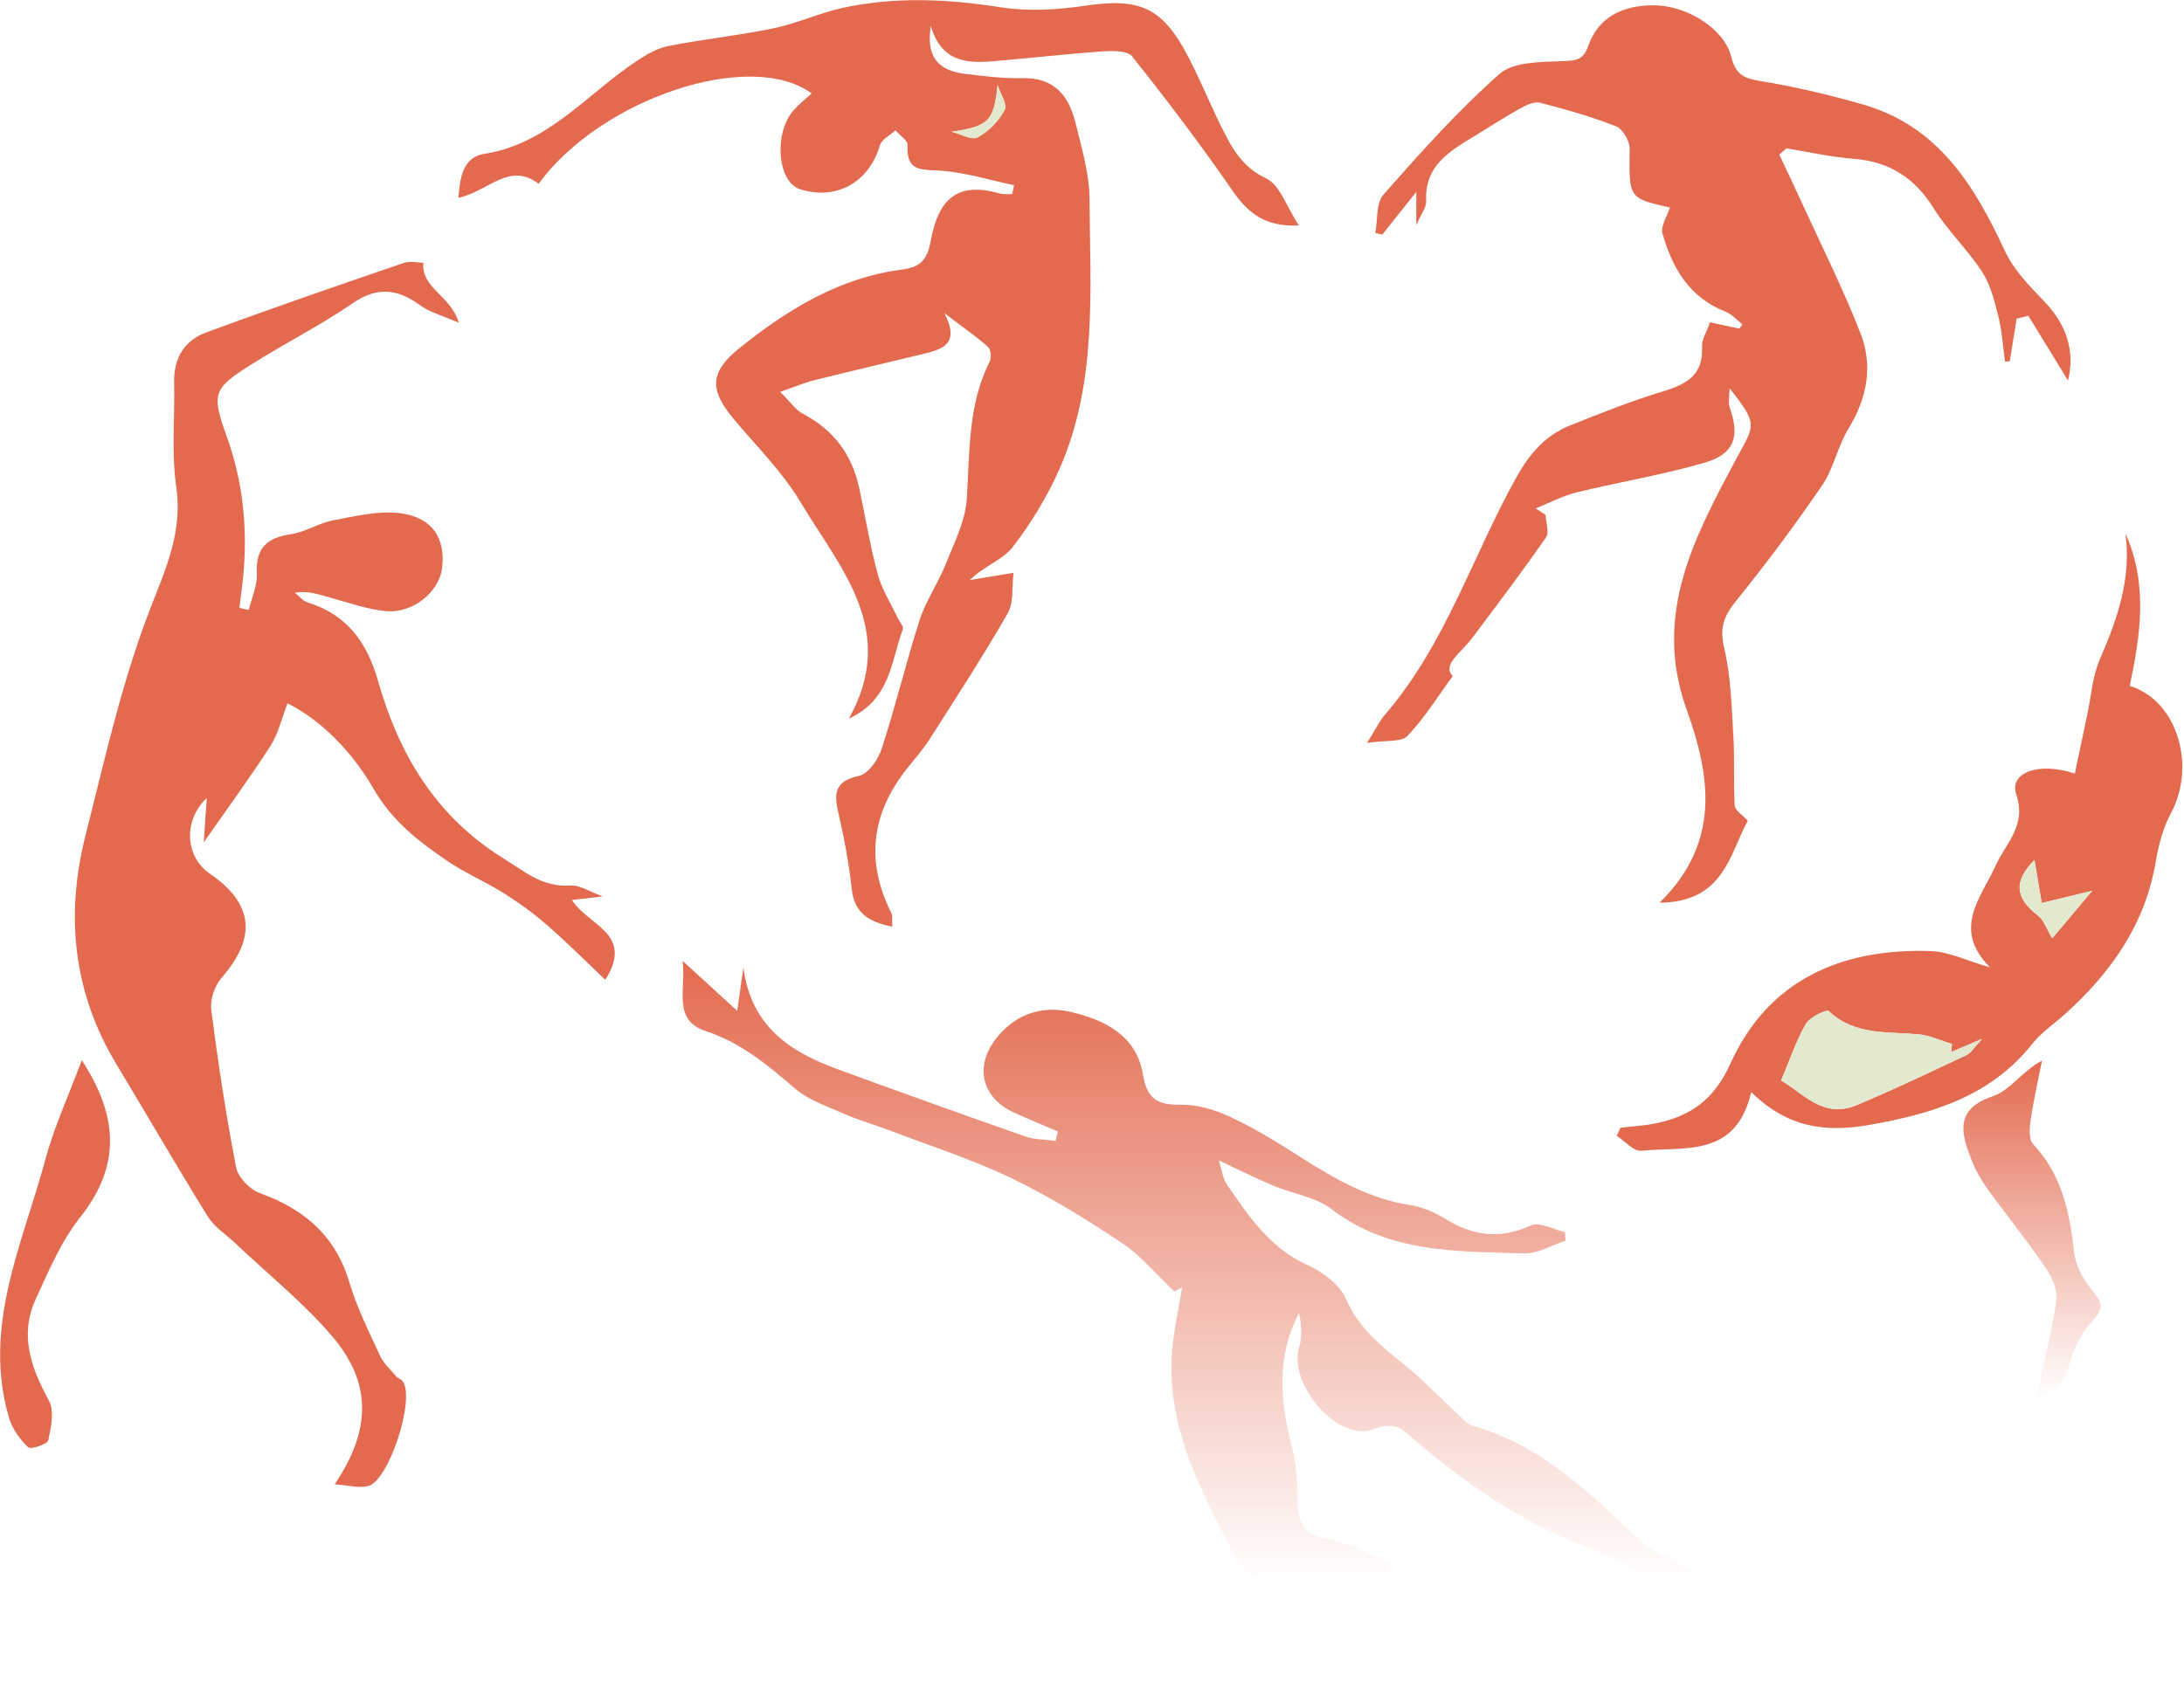
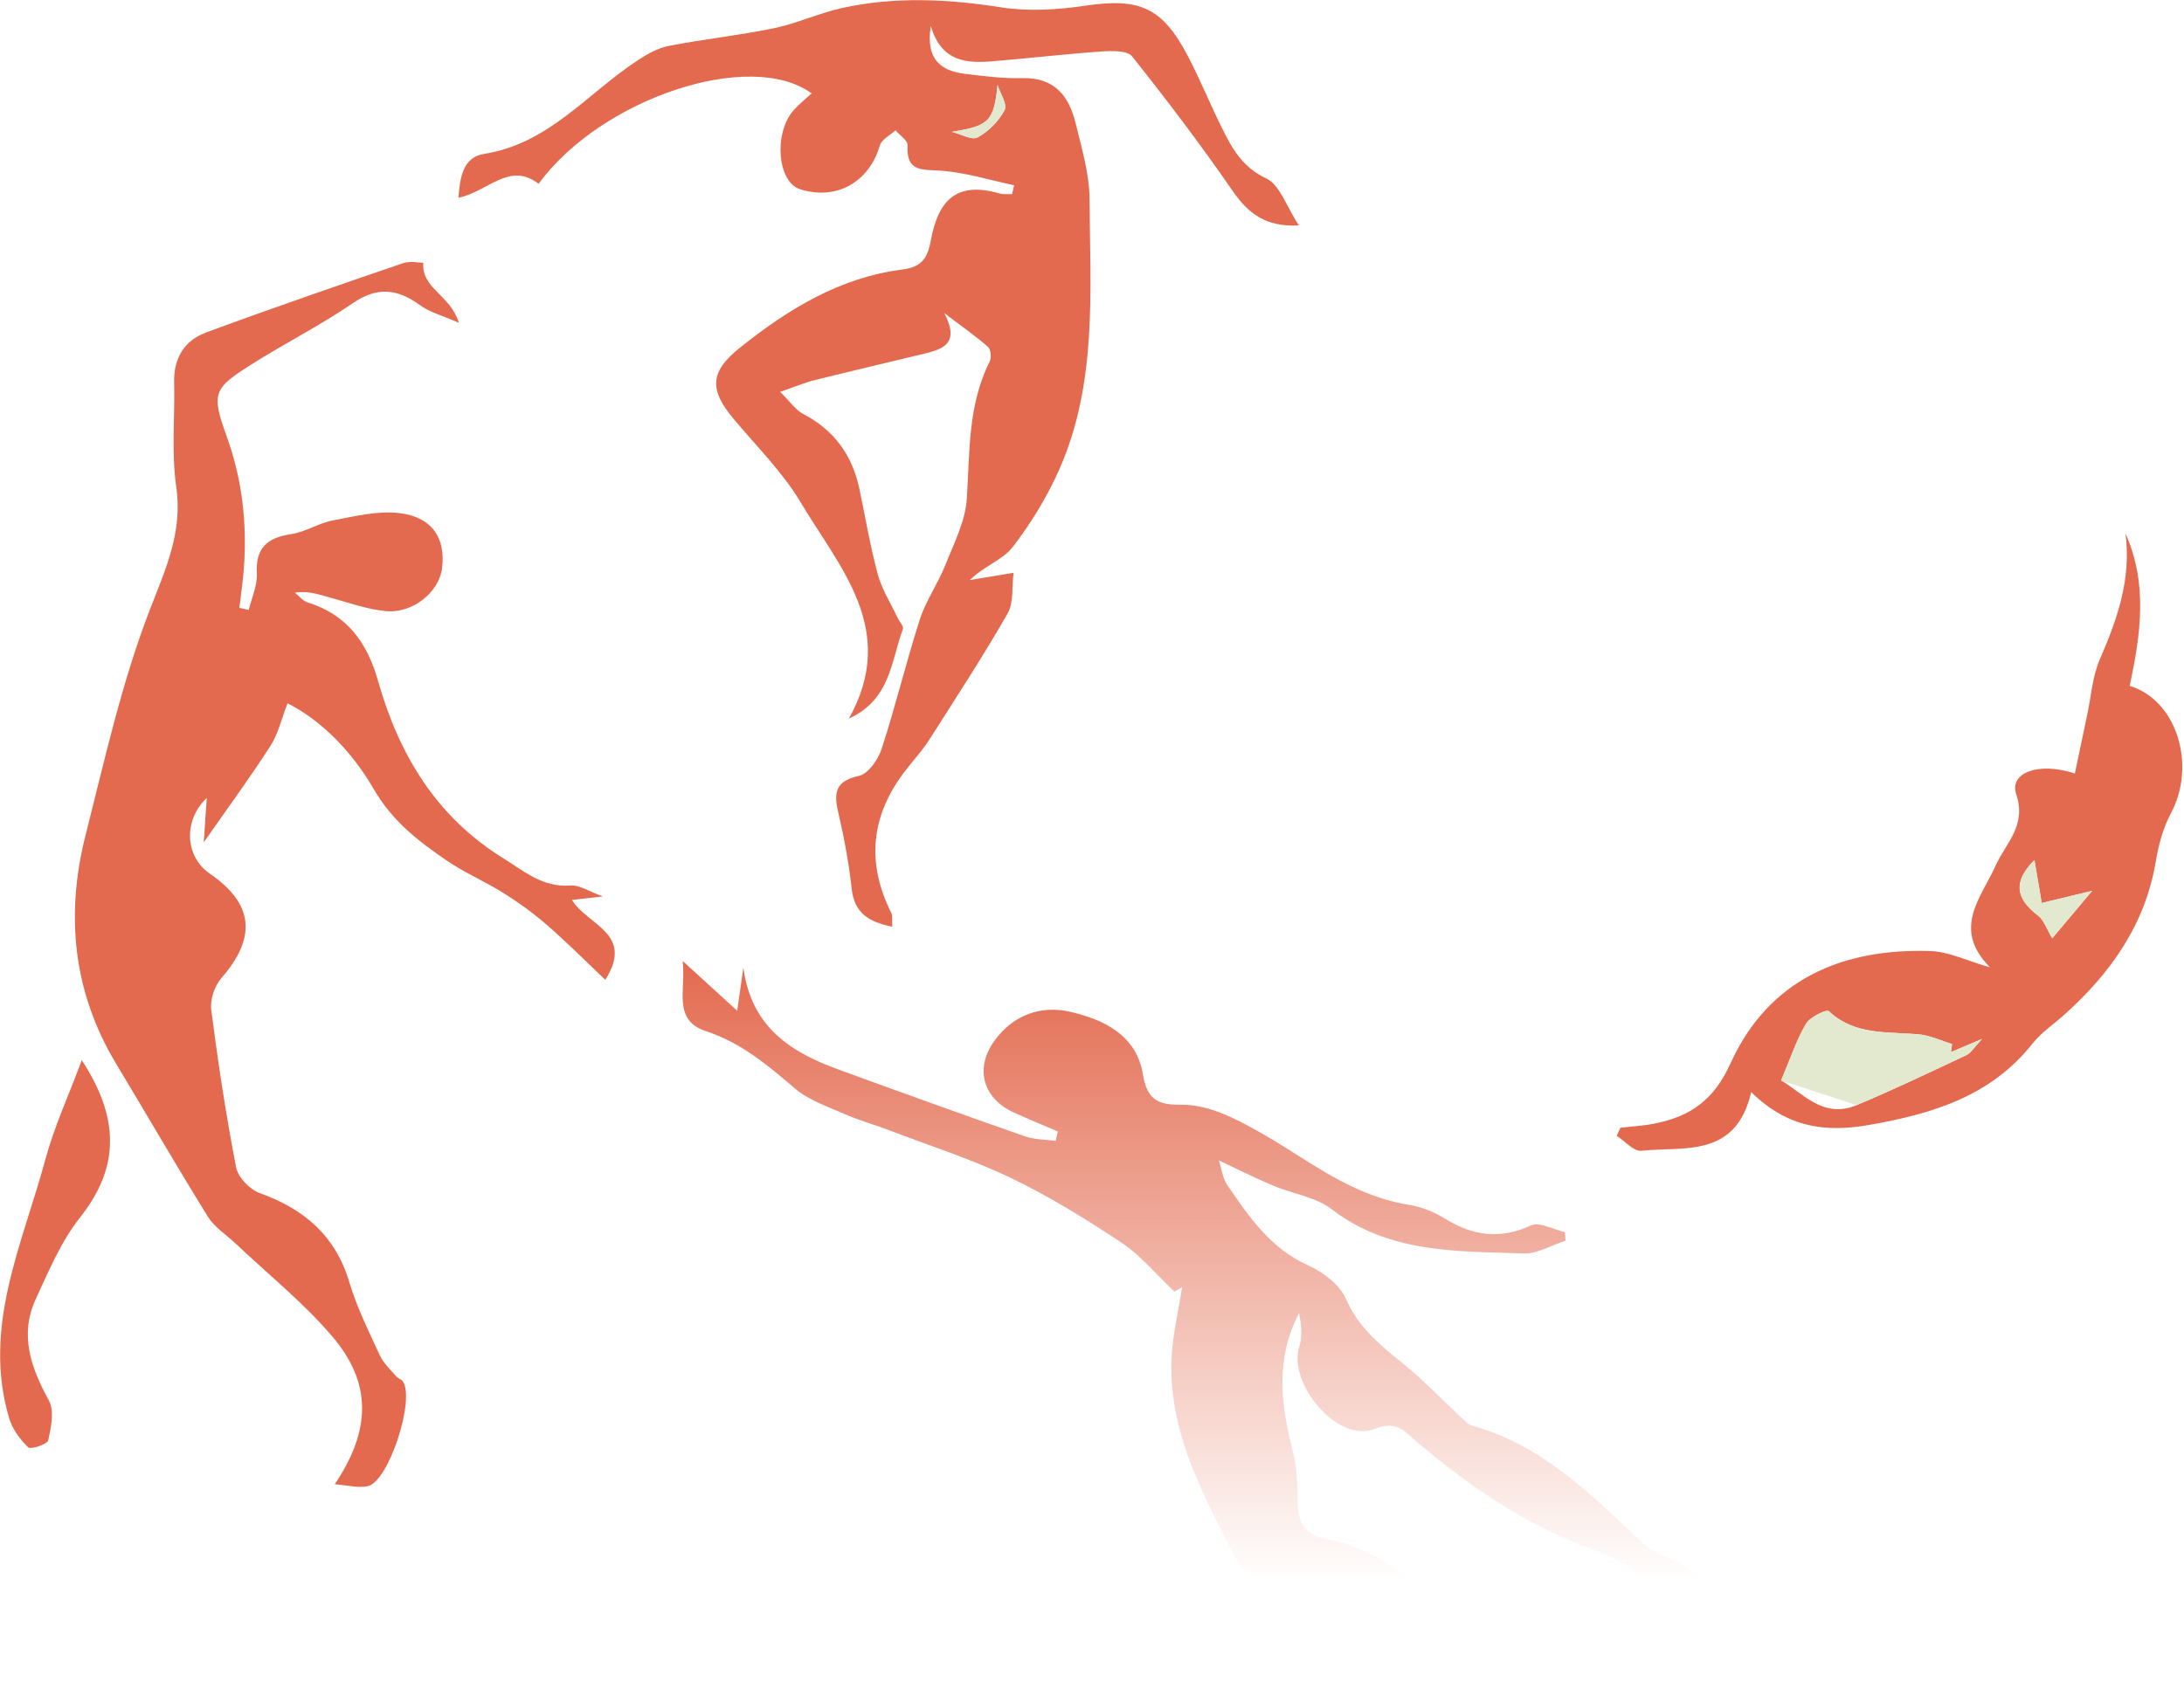
<svg xmlns="http://www.w3.org/2000/svg" width="659" height="508" viewBox="0 0 659 508" fill="none">
  <path d="M280.853 7.903C279.44 16.965 282.882 21.271 291.129 22.285C296.898 22.984 302.734 23.732 308.504 23.582C318.214 23.333 322.57 29.019 324.565 37.233C326.394 44.748 328.705 52.413 328.755 60.028C328.921 87.596 331.199 115.595 319.594 141.749C315.919 150.029 311.064 157.994 305.527 165.16C302.585 168.967 297.048 170.763 292.642 175.069C296.433 174.438 300.224 173.806 305.827 172.875C305.278 177.164 305.927 181.903 304.031 185.179C296.616 198.098 288.468 210.601 280.454 223.171C278.376 226.43 275.732 229.323 273.355 232.382C262.813 245.866 261.25 260.232 268.965 275.595C269.381 276.443 269.115 277.624 269.231 279.702C262.148 278.239 257.809 275.629 256.994 268.263C256.196 260.947 254.882 253.664 253.22 246.498C251.823 240.496 250.925 235.924 259.172 234.178C261.982 233.579 265.008 229.206 266.055 225.948C270.245 213.062 273.404 199.86 277.545 186.958C279.39 181.255 283.015 176.15 285.243 170.547C287.837 164.013 291.295 157.329 291.727 150.528C292.642 136.429 292.01 122.263 298.627 109.127C299.209 107.98 298.993 105.453 298.129 104.705C294.521 101.512 290.53 98.752 284.944 94.512C289.782 103.807 284.378 105.403 278.775 106.766C267.751 109.443 256.695 112.02 245.688 114.764C242.811 115.479 240.068 116.659 235.396 118.272C238.472 121.282 240.084 123.759 242.379 124.956C251.64 129.795 257.11 137.293 259.272 147.353C261.117 156.015 262.547 164.794 264.858 173.324C266.089 177.896 268.782 182.086 270.827 186.442C271.376 187.606 272.756 189.053 272.44 189.867C268.865 199.428 268.815 211.05 256.129 216.903C271.16 190.1 253.369 171.395 241.614 151.659C236.144 142.481 228.279 134.716 221.363 126.436C213.897 117.524 214.196 112.154 223.391 104.838C237.84 93.315 253.353 83.772 272.157 81.361C277.611 80.662 279.773 78.551 280.837 72.715C283.081 60.411 288.568 54.658 301.587 58.382C302.784 58.731 304.131 58.532 305.394 58.599C305.594 57.701 305.794 56.803 305.993 55.905C298.71 54.375 291.494 52.097 284.145 51.532C278.476 51.1 273.355 52.131 273.853 43.834C273.937 42.404 271.492 40.841 270.212 39.328C268.583 40.841 266.022 42.071 265.49 43.9C262.248 55.024 252.305 60.627 241.348 57.085C234.564 54.891 233.367 40.093 239.519 33.209C241.115 31.414 243.044 29.901 244.906 28.188C226.4 14.654 181.275 29.751 162.52 55.473C153.691 48.672 147.34 57.8 138.328 59.696C138.794 53.378 139.741 47.442 146.109 46.444C165.53 43.385 177.202 28.238 192.232 18.328C195.142 16.416 198.384 14.521 201.726 13.872C212.268 11.811 223.009 10.697 233.517 8.518C240.5 7.072 247.117 3.963 254.101 2.416C269.979 -1.075 285.858 -0.327 301.936 2.2C310.183 3.497 318.995 2.965 327.325 1.735C343.802 -0.693 350.636 2.067 358.451 16.965C362.175 24.065 365.168 31.547 368.759 38.729C371.819 44.865 374.878 50.468 382.044 53.827C386.168 55.755 388.13 62.273 391.937 68.059C381.795 68.525 376.607 64.385 371.869 57.518C362.308 43.651 352.099 30.216 341.624 17.031C340.211 15.236 335.672 15.319 332.646 15.518C321.656 16.283 310.715 17.564 299.725 18.478C291.744 19.143 284.129 18.777 280.887 7.937L280.853 7.903ZM287.188 39.777C289.848 40.425 293.224 42.421 295.003 41.456C298.311 39.677 301.371 36.535 303.133 33.209C304.014 31.53 301.82 28.221 301.005 25.661C299.874 36.601 298.461 38.031 287.188 39.777Z" fill="#E36A4F" />
  <path d="M75.058 184.096C75.939 180.422 77.685 176.714 77.502 173.089C77.103 165.341 80.611 162.282 87.844 161.218C92.117 160.586 96.074 157.909 100.347 157.094C106.965 155.831 113.881 154.118 120.399 154.85C130.375 155.98 134.565 162.415 133.368 171.61C132.453 178.693 124.556 185.21 116.458 184.445C110.772 183.913 105.219 181.902 99.649 180.372C96.34 179.474 93.131 178.227 88.974 178.875C90.255 179.89 91.385 181.386 92.832 181.835C104.687 185.443 110.839 194.056 114.031 205.379C120.349 227.692 131.556 246.447 151.824 259.017C158.159 262.941 163.729 267.879 172.059 267.264C174.935 267.048 177.994 269.176 181.902 270.556C178.51 270.938 176.215 271.204 172.591 271.62C177.213 279.285 191.545 281.629 182.65 295.729C176.515 289.909 171.011 284.373 165.142 279.268C161.052 275.71 156.612 272.468 152.007 269.575C146.42 266.067 140.251 263.456 134.814 259.748C126.218 253.879 118.337 247.81 112.701 238.05C106.383 227.127 97.188 217.533 86.763 212.262C84.951 216.918 83.953 221.49 81.592 225.148C75.34 234.858 68.473 244.202 61.474 254.245C61.756 250.005 62.056 245.749 62.388 240.827C55.139 247.76 55.904 258.601 63.303 263.672C76.571 272.784 77.502 282.926 66.794 295.213C64.749 297.574 63.352 301.714 63.735 304.757C65.78 320.669 68.191 336.548 71.234 352.293C71.815 355.303 75.34 358.994 78.333 360.075C91.701 364.896 101.195 372.861 105.402 386.977C107.679 394.625 111.304 401.891 114.663 409.174C115.744 411.501 117.838 413.38 119.551 415.409C120.066 416.024 121.081 416.257 121.53 416.889C125.337 422.276 117.356 447.033 111.038 448.529C108.145 449.211 104.836 448.247 100.996 447.981C112.052 431.57 112.235 417.337 100.181 403.255C91.452 393.046 80.777 384.499 70.984 375.222C68.191 372.578 64.699 370.383 62.737 367.224C53.276 351.944 44.265 336.398 35.004 320.985C22.001 299.337 19.724 276.126 25.809 252.1C31.645 229.105 36.783 205.711 45.346 183.681C50.117 171.393 55.139 160.519 53.177 146.885C51.697 136.56 52.794 125.869 52.545 115.361C52.379 108.095 55.654 102.758 62.155 100.364C81.858 93.081 101.727 86.231 121.596 79.43C123.808 78.665 126.518 79.331 127.731 79.331C127.133 87.062 135.879 88.974 138.472 97.437C133.434 95.209 129.66 94.245 126.75 92.117C119.917 87.145 113.831 86.43 106.399 91.535C96.623 98.252 85.932 103.606 75.889 109.974C64.433 117.223 63.668 118.603 68.39 131.672C73.112 144.741 74.592 157.992 73.578 171.659C73.295 175.6 72.697 179.507 72.231 183.448C73.179 183.664 74.127 183.88 75.074 184.096H75.058Z" fill="#E36A4F" />
-   <path d="M500.731 272.467C519.569 254.045 515.944 233.727 508.861 213.958C498.686 185.559 511.256 162.115 523.726 138.821C529.429 128.18 530.742 128.346 521.863 117.189C521.863 119.717 521.415 121.562 521.947 123.059C525.006 131.721 523.377 137.009 514.431 139.619C501.745 143.327 488.593 145.455 475.724 148.614C471.468 149.662 467.494 151.806 463.387 153.452C464.368 154.084 465.349 154.733 466.346 155.365C466.446 157.676 467.544 160.685 466.496 162.198C459.297 172.557 451.682 182.633 444.1 192.708C440.841 197.031 435.055 200.639 438.347 204.048C433.708 210.366 429.784 216.801 424.68 222.105C422.801 224.067 418.145 223.368 412.492 224.216C415.319 219.727 416.35 217.466 417.913 215.67C436.169 194.554 444.283 167.801 457.617 143.959C461.691 136.676 466.43 131.339 473.845 128.363C483.09 124.671 492.367 120.964 501.895 118.087C508.961 115.942 513.999 113.166 513.567 104.686C513.45 102.425 515.013 100.08 515.978 97.27C519.236 97.969 522.03 98.584 524.84 99.183C525.139 98.75 525.455 98.318 525.754 97.886C524.075 96.589 522.578 94.81 520.683 94.078C509.792 89.822 504.572 80.926 501.645 70.485C501.013 68.24 503.075 65.264 503.89 62.637C491.337 59.81 491.536 59.81 491.736 44.863C491.769 42.551 489.641 38.91 487.629 38.129C480.197 35.202 472.449 33.008 464.7 31.012C462.938 30.564 460.494 31.727 458.682 32.742C454.093 35.286 449.67 38.179 445.181 40.905C437.565 45.544 429.734 49.917 430.333 60.808C430.433 62.52 428.92 64.316 427.357 67.924V57.915C422.917 63.501 420.008 67.143 417.114 70.784L414.986 70.335C415.734 66.394 415.169 61.307 417.447 58.729C428.57 46.11 439.843 33.473 452.397 22.366C456.57 18.659 464.7 18.725 471.085 18.459C475.125 18.293 477.603 18.459 479.199 13.953C482.391 4.875 489.94 1.6 498.885 1.6C509.028 1.6 520.301 8.683 522.379 17.112C523.709 22.533 526.236 23.647 531.241 24.478C541.599 26.157 551.892 28.618 562.001 31.495C584.68 37.946 595.703 55.786 604.914 75.656C607.525 81.309 612.214 86.197 616.653 90.769C623.603 97.919 626.164 105.933 624.002 114.845C620.195 108.643 616.121 101.976 612.031 95.308C610.85 95.591 609.67 95.89 608.489 96.173L606.444 108.976C605.962 109.059 605.48 109.142 605.014 109.208C604.366 104.603 604.083 99.897 602.969 95.408C601.822 90.803 600.591 85.914 598.064 82.024C593.708 75.323 587.706 69.67 583.482 62.886C577.73 53.658 570.098 48.753 559.274 47.922C552.49 47.407 545.789 45.86 539.056 44.779C538.324 45.395 537.609 46.026 536.878 46.642C539.189 51.58 541.55 56.485 543.811 61.44C549.763 74.475 556.231 87.328 561.419 100.679C565.21 110.422 563.397 120.132 557.794 129.294C554.519 134.664 553.305 141.348 549.797 146.502C541.583 158.54 532.837 170.246 523.676 181.585C520.001 186.124 518.854 189.699 520.267 195.668C522.329 204.38 522.495 213.592 523.044 222.603C523.46 229.437 523.011 236.321 523.443 243.154C523.543 244.617 525.787 245.948 527.384 247.71C521.814 257.852 520.201 272.268 500.781 272.451L500.731 272.467Z" fill="#E36A4F" />
  <path d="M478.479 507.287C471.396 506.273 463.931 506.339 457.28 504.062C431.392 495.199 405.737 485.622 380.048 476.162C377.621 475.264 374.645 473.718 373.564 471.623C363.638 452.169 352.548 432.949 353.512 410.037C353.811 402.854 355.574 395.721 356.688 388.505C355.69 389.07 354.044 390.002 354.377 389.819C348.674 384.448 344.201 378.911 338.548 375.154C327.823 368.021 316.767 361.171 305.178 355.601C293.306 349.898 280.653 345.841 268.316 341.135C263.943 339.456 259.371 338.226 255.098 336.33C249.844 334.019 244.041 332.107 239.801 328.466C231.571 321.416 223.623 314.715 212.932 311.19C202.823 307.848 207.046 298.654 205.982 290.041C211.768 295.328 216.257 299.419 222.443 305.072C223.207 299.718 223.64 296.642 224.305 292.036C226.716 310.176 238.82 317.642 253.069 322.829C271.741 329.646 290.446 336.38 309.201 342.948C312.111 343.962 315.403 343.912 318.529 344.344C318.745 343.397 318.978 342.449 319.194 341.501C314.788 339.606 310.365 337.777 306.009 335.815C296.515 331.542 294.021 322.38 300.123 314.034C305.81 306.252 314.14 303.376 322.885 305.371C333.011 307.682 342.921 312.421 344.849 324.193C346.08 331.724 349.222 333.537 356.305 333.42C361.31 333.337 366.697 334.983 371.319 337.145C378.569 340.537 385.452 344.777 392.219 349.1C402.528 355.7 412.953 361.736 425.356 363.681C429.081 364.263 432.872 365.876 436.114 367.871C444.494 373.026 452.641 374.123 461.919 369.866C464.496 368.686 468.736 371.113 472.211 371.878C472.261 372.743 472.327 373.591 472.377 374.455C468.171 375.819 463.914 378.463 459.757 378.313C439.672 377.598 419.254 378.363 401.796 364.945C396.958 361.22 390.024 360.323 384.155 357.845C378.901 355.634 373.813 353.057 367.794 350.247C368.609 352.807 368.892 355.584 370.272 357.596C376.823 367.173 383.274 376.733 394.613 381.854C399.153 383.899 404.257 387.707 406.119 392.013C410.01 401.008 416.943 406.362 424.043 412.132C429.812 416.821 434.95 422.274 440.404 427.345C441.584 428.443 442.798 429.906 444.245 430.305C465.494 436.174 480.275 451.288 495.655 465.67C498.88 468.68 503.602 470.06 507.493 472.421C509.688 473.751 512.714 475.164 513.445 477.226C515.773 483.727 517.186 490.544 519.298 498.558C513.512 493.454 507.011 489.147 502.405 483.328C496.469 475.829 489.486 470.791 480.607 467.616C460.522 460.433 443.264 448.545 427.102 434.827C423.877 432.084 421.482 428.576 414.649 431.303C403.742 435.642 388.528 417.669 392.036 406.479C393.034 403.303 392.668 399.695 391.97 396.32C384.887 409.871 386.383 423.455 389.941 437.288C391.305 442.576 391.587 448.229 391.571 453.732C391.571 459.751 394.148 463.342 399.801 464.423C413.102 466.934 423.627 474.433 433.853 482.63C437.295 485.39 440.487 488.2 445.658 484.991C447.054 484.126 452.591 486.487 453.09 488.266C454.653 493.803 458.51 495.233 463.099 496.929C468.42 498.907 473.391 501.834 478.512 504.344C478.512 505.325 478.496 506.306 478.479 507.287Z" fill="url(#paint0_linear_547_1582)" />
  <path d="M488.942 340.387C492.45 339.955 496.025 339.772 499.467 339.073C510.075 336.912 517.158 332.024 522.163 320.95C533.602 295.694 555.732 286.15 582.551 287.048C588.055 287.231 593.492 289.974 600.475 291.969C588.836 280.248 597.831 270.937 602.187 261.21C605.263 254.376 611.565 249.255 608.373 239.695C606.211 233.227 615.09 229.835 626.064 233.46C627.311 227.524 628.524 221.688 629.771 215.869C630.985 210.199 631.351 204.163 633.629 198.942C638.9 186.821 643.139 174.667 641.344 161.033C648.211 176.33 645.85 191.76 642.624 207.006C656.956 211.379 662.792 231.065 655.028 245.514C652.667 249.92 651.303 255.075 650.472 260.063C647.279 279.05 636.921 293.616 623.021 306.136C619.762 309.079 615.971 311.589 613.278 314.981C600.658 330.91 583.083 336.164 564.095 339.506C551.043 341.817 539.471 340.487 528.414 329.613C523.759 349.648 508.163 345.957 495.227 347.32C492.949 347.553 490.306 344.394 487.828 342.798C488.211 341.983 488.593 341.185 488.959 340.37L488.942 340.387ZM537.426 326.104C544.01 329.879 550.112 337.793 560.221 333.553C571.411 328.864 582.385 323.61 593.375 318.439C594.755 317.791 595.653 316.128 598.081 313.568C593.641 315.463 591.164 316.511 588.703 317.558C588.803 316.743 588.919 315.929 589.019 315.114C585.66 314.1 582.352 312.504 578.927 312.188C569.499 311.323 559.689 312.587 551.808 305.171C551.176 304.573 546.155 306.967 544.941 309.012C542.098 313.85 540.319 319.321 537.443 326.121L537.426 326.104ZM613.876 259.564C607.608 265.882 607.907 270.953 614.973 276.357C616.769 277.72 617.551 280.397 619.247 283.191C623.038 278.685 627.494 273.397 631.301 268.858C626.03 270.138 621.059 271.336 616.071 272.549C615.339 268.243 614.608 263.92 613.876 259.564Z" fill="#E36A4F" />
  <path d="M24.684 319.984C36.056 337.443 36.206 352.257 24.135 367.471C18.432 374.67 14.708 383.582 10.8 392.045C5.796 402.902 9.32 412.779 14.758 422.705C16.453 425.814 15.406 430.819 14.558 434.709C14.309 435.89 9.287 437.553 8.522 436.838C6.045 434.46 3.734 431.318 2.77 428.059C-5.428 400.458 6.793 375.518 13.677 349.979C16.304 340.203 20.627 330.875 24.684 319.984Z" fill="#E36A4F" />
-   <path d="M614.374 422.024C616.602 411.732 619.112 402.221 620.509 392.545C620.958 389.419 619.162 385.428 617.233 382.618C611.63 374.405 605.345 366.657 599.526 358.576C597.63 355.949 596.034 353.023 594.854 350.013C591.711 341.916 589.733 334.733 601.438 330.809C606.426 329.147 610.051 323.394 616.153 320.102C614.989 326.054 613.625 331.973 612.744 337.959C612.395 340.386 612.112 343.878 613.459 345.308C622.188 354.586 624.499 365.958 625.863 378.013C626.312 381.92 628.49 386.127 631.067 389.186C634.11 392.777 635.141 394.706 631.35 398.697C628.124 402.105 625.746 406.894 624.499 411.483C622.936 417.285 619.91 420.544 614.324 421.991L614.374 422.024Z" fill="url(#paint1_linear_547_1582)" />
  <path d="M287.195 39.774C298.468 38.012 299.882 36.599 301.012 25.658C301.827 28.219 304.022 31.527 303.14 33.207C301.378 36.532 298.302 39.675 295.01 41.454C293.231 42.418 289.856 40.44 287.195 39.774Z" fill="#E3E9CF" />
-   <path d="M537.415 326.102C540.292 319.301 542.071 313.831 544.914 308.993C546.128 306.948 551.149 304.553 551.781 305.152C559.662 312.568 569.472 311.304 578.899 312.169C582.324 312.484 585.633 314.081 588.991 315.095C588.892 315.91 588.775 316.724 588.676 317.539C591.136 316.492 593.614 315.444 598.053 313.549C595.642 316.109 594.728 317.772 593.348 318.42C582.357 323.591 571.4 328.845 560.194 333.534C550.085 337.774 543.999 329.876 537.398 326.085L537.415 326.102Z" fill="#E3E9CF" />
+   <path d="M537.415 326.102C540.292 319.301 542.071 313.831 544.914 308.993C546.128 306.948 551.149 304.553 551.781 305.152C559.662 312.568 569.472 311.304 578.899 312.169C582.324 312.484 585.633 314.081 588.991 315.095C588.892 315.91 588.775 316.724 588.676 317.539C591.136 316.492 593.614 315.444 598.053 313.549C595.642 316.109 594.728 317.772 593.348 318.42C582.357 323.591 571.4 328.845 560.194 333.534L537.415 326.102Z" fill="#E3E9CF" />
  <path d="M613.864 259.564C614.596 263.921 615.327 268.244 616.059 272.55C621.047 271.353 626.018 270.139 631.289 268.859C627.465 273.398 623.025 278.685 619.234 283.191C617.555 280.398 616.757 277.721 614.961 276.358C607.895 270.937 607.596 265.883 613.864 259.564Z" fill="#E3E9CF" />
  <defs>
    <linearGradient id="paint0_linear_547_1582" x1="362.637" y1="290.041" x2="362.637" y2="477.5" gradientUnits="userSpaceOnUse">
      <stop stop-color="#E36A4F" />
      <stop offset="1" stop-color="#E36A4F" stop-opacity="0" />
    </linearGradient>
    <linearGradient id="paint1_linear_547_1582" x1="613.116" y1="320.102" x2="613.116" y2="422.024" gradientUnits="userSpaceOnUse">
      <stop stop-color="#E36A4F" />
      <stop offset="1" stop-color="#E36A4F" stop-opacity="0" />
    </linearGradient>
  </defs>
</svg>